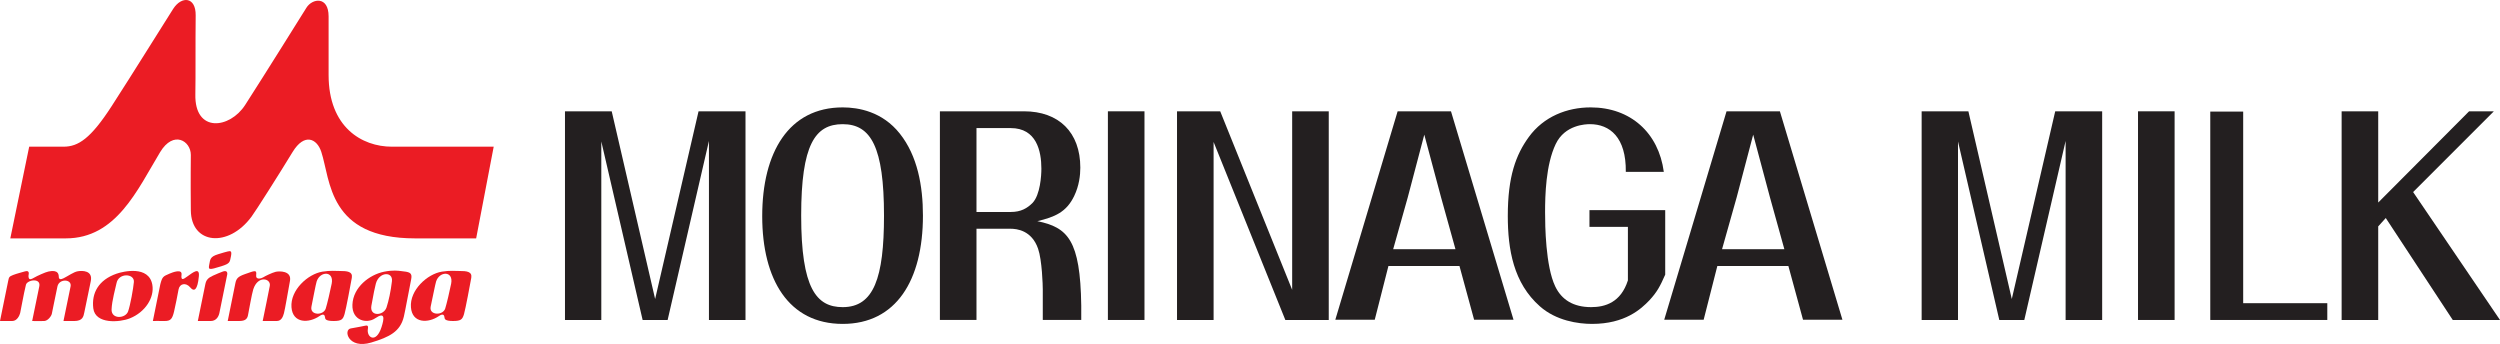
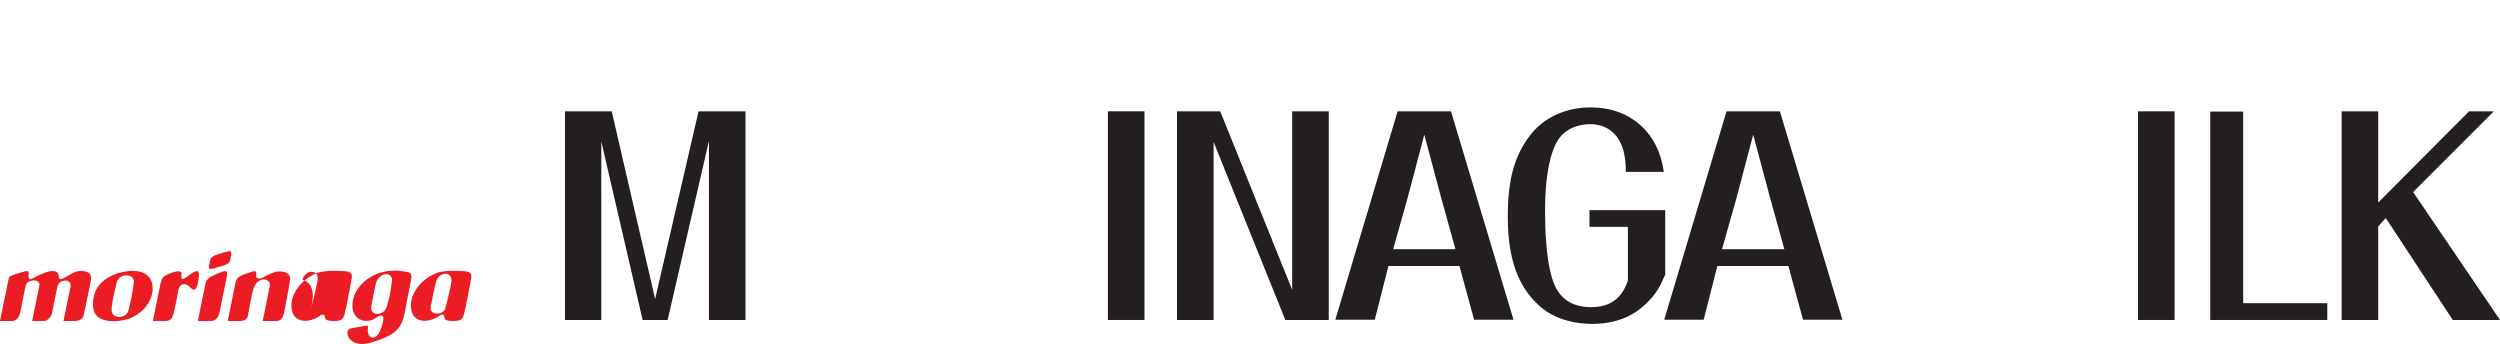
<svg xmlns="http://www.w3.org/2000/svg" xmlns:xlink="http://www.w3.org/1999/xlink" version="1.1" id="レイヤー_1" x="0px" y="0px" width="356.918px" height="49.11px" viewBox="0 0 356.918 49.11" xml:space="preserve">
  <polygon fill="#231F20" points="80.66,15.891 87.332,15.891 93.531,42.688 99.73,15.891 106.433,15.891 106.433,45.681 101.214,45.681 101.214,20.122 95.316,45.681 91.746,45.681 85.847,20.196 85.847,45.681 80.66,45.681 " />
  <g>
    <defs>
      <rect id="SVGID_1_" y="0" width="356.918" height="49.11" />
    </defs>
    <clipPath id="SVGID_2_">
      <use xlink:href="#SVGID_1_" overflow="visible" />
    </clipPath>
-     <path clip-path="url(#SVGID_2_)" fill="#231F20" d="M128.464,19.075c2.528,3.18,3.301,7.483,3.301,11.711 c0,9.246-3.84,15.457-11.453,15.457c-7.715,0-11.492-6.324-11.492-15.379c0-9.133,3.808-15.531,11.492-15.531 C122.566,15.333,125.972,15.931,128.464,19.075 M114.382,30.786c0,10.367,2.153,13.063,5.93,13.063 c4.445,0,5.895-4.191,5.895-13.063c0-9.766-1.852-13.059-5.895-13.059C116.367,17.727,114.382,20.645,114.382,30.786" />
-     <path clip-path="url(#SVGID_2_)" fill="#231F20" d="M139.41,32.657v13.023h-5.223v-29.79h11.992c4.988,0,8.055,2.997,8.055,8.047 c0,1.086-0.168,2.583-0.875,4.043c-1.114,2.32-2.766,2.992-5.258,3.594c4.348,0.898,6.133,2.69,6.266,12.051v2.055h-5.492v-4.375 c0-0.523-0.098-4.156-0.672-5.801c-0.91-2.621-3.032-2.848-3.942-2.848H139.41z M139.41,30.263h4.918 c1.414,0,2.324-0.523,3.101-1.309c1.078-1.16,1.246-3.855,1.246-4.867c0-2.543-0.707-5.801-4.382-5.801h-4.883V30.263z" />
    <rect x="158.171" y="15.891" clip-path="url(#SVGID_2_)" fill="#231F20" width="5.223" height="29.79" />
    <polygon clip-path="url(#SVGID_2_)" fill="#231F20" points="168.039,15.891 174.207,15.891 184.479,41.38 184.479,15.891 189.702,15.891 189.702,45.681 183.504,45.681 173.262,20.27 173.262,45.681 168.039,45.681 " />
    <path clip-path="url(#SVGID_2_)" fill="#231F20" d="M198.222,37.974l-1.953,7.671h-5.629l8.896-29.753h7.617l8.926,29.753h-5.625 l-2.09-7.671H198.222z M198.898,35.579h8.895l-2.059-7.41l-2.392-8.945l-2.358,8.945L198.898,35.579z" />
    <path clip-path="url(#SVGID_2_)" fill="#231F20" d="M237.738,30.001v9.207c-0.707,1.608-1.146,2.469-2.259,3.668 c-1.18,1.233-3.469,3.367-8.187,3.367c-1.985,0-5.121-0.449-7.446-2.509c-3.772-3.327-4.582-8.12-4.582-12.909 c0-5.613,1.146-8.719,3-11.266c2.121-2.918,5.457-4.226,8.828-4.226c5.692,0,9.704,3.629,10.446,9.207h-5.426 c0.065-4.941-2.294-6.813-5.121-6.813c-0.574,0-3.574,0.075-4.888,2.844c-1.414,2.957-1.515,7.336-1.515,9.731 c0,1.871,0.066,7.707,1.449,10.589c0.91,1.911,2.594,2.958,5.121,2.958c2.019,0,4.246-0.672,5.254-3.816v-7.638h-5.489v-2.394 H237.738z" />
    <path clip-path="url(#SVGID_2_)" fill="#231F20" d="M245.179,37.974l-1.952,7.671h-5.63l8.896-29.753h7.617l8.926,29.753h-5.625 l-2.09-7.671H245.179z M245.852,35.579h8.897l-2.058-7.41l-2.392-8.945l-2.358,8.945L245.852,35.579z" />
-     <polygon clip-path="url(#SVGID_2_)" fill="#231F20" points="274.348,15.891 281.02,15.891 287.218,42.688 293.417,15.891 300.12,15.891 300.12,45.681 294.902,45.681 294.902,20.122 289.003,45.681 285.434,45.681 279.538,20.196 279.538,45.681 274.348,45.681 " />
    <rect x="305.238" y="15.891" clip-path="url(#SVGID_2_)" fill="#231F20" width="5.224" height="29.79" />
    <polygon clip-path="url(#SVGID_2_)" fill="#231F20" points="320.253,43.286 332.262,43.286 332.262,45.681 315.555,45.681 315.555,15.931 320.253,15.931 " />
    <polygon clip-path="url(#SVGID_2_)" fill="#231F20" points="340.609,31.126 339.531,32.321 339.531,45.684 334.308,45.684 334.308,15.891 339.531,15.891 339.531,28.915 352.504,15.891 356.039,15.891 344.515,27.419 356.918,45.684 350.175,45.684 " />
    <path clip-path="url(#SVGID_2_)" fill="#EB1C24" d="M1.863,39.263c0.512-0.204,1.285-0.391,1.633-0.5 c0.351-0.113,0.629-0.086,0.613,0.296c-0.012,0.278-0.074,0.25-0.024,0.54c0.071,0.417,0.418,0.258,0.747,0.063 c0.437-0.262,1.683-0.824,2.086-0.898c0.398-0.074,1.46-0.289,1.472,0.723c0.004,0.461,0.313,0.422,0.688,0.238 c0.636-0.313,1.457-0.906,2.019-0.996c0.676-0.117,2.184-0.117,1.863,1.418c-0.363,1.727-0.792,3.832-0.917,4.434 c-0.125,0.598-0.219,1.25-1.458,1.25H9.062c0.094-0.414,0.949-4.629,1.012-4.922c0.238-1.086-1.625-1.168-1.871-0.023 c-0.325,1.512-0.731,3.598-0.805,3.918C7.324,45.13,6.855,45.79,6.32,45.829c-0.539,0.035-1.449,0-1.727,0 c0.09-0.438,0.91-4.461,1.012-4.922c0.289-1.285-1.727-0.961-1.902-0.25c-0.352,1.426-0.731,3.672-0.821,4.023 c-0.086,0.348-0.433,1.148-1.132,1.148H0c0.125-0.59,1.082-5.301,1.168-5.715C1.277,39.595,1.285,39.485,1.863,39.263" />
    <path clip-path="url(#SVGID_2_)" fill="#EB1C24" d="M16.632,39.075c0.965-0.34,4.621-1.199,5.114,1.569 c0.328,1.825-0.996,3.923-3.207,4.806c-1.422,0.574-4.93,0.875-5.219-1.422C13.05,41.849,14.058,39.974,16.632,39.075 M15.929,44.181c-0.047,1.434,1.989,1.32,2.36,0.273c0.316-0.883,0.75-3.297,0.824-4.195c0.105-1.234-2.195-1.348-2.481,0.175 C16.507,41.091,15.976,42.888,15.929,44.181" />
    <path clip-path="url(#SVGID_2_)" fill="#EB1C24" d="M22.89,40.575c0.289-1.098,0.406-1.113,1.332-1.517 c0.395-0.168,1.809-0.722,1.696,0.153c-0.125,0.965,0.328,0.609,0.785,0.285c0.8-0.563,1.82-1.426,1.687-0.047 c-0.187,1.945-0.648,2.277-1.246,1.57c-0.629-0.738-1.5-0.523-1.652,0.301c-0.149,0.824-0.453,2.367-0.637,3.133 c-0.258,1.098-0.508,1.387-1.371,1.375c-0.859-0.016-1.524,0-1.66,0C21.972,45.165,22.843,40.751,22.89,40.575" />
    <path clip-path="url(#SVGID_2_)" fill="#EB1C24" d="M30.414,39.349c0.484-0.23,1.062-0.454,1.379-0.574 c0.511-0.191,0.71,0.034,0.648,0.413c-0.063,0.371-1,4.974-1.125,5.524c-0.121,0.547-0.492,1.117-1.238,1.117h-1.836 c0.16-0.758,0.949-4.656,1.078-5.277C29.453,39.915,29.75,39.661,30.414,39.349" />
    <path clip-path="url(#SVGID_2_)" fill="#EB1C24" d="M29.875,37.77c0.144-0.733,0.093-1.121,1.277-1.479 c0.894-0.277,0.883-0.262,1.348-0.387c0.46-0.125,0.621-0.048,0.468,0.711c-0.172,0.823-0.109,1.004-1.371,1.398 C29.796,38.575,29.726,38.536,29.875,37.77" />
    <path clip-path="url(#SVGID_2_)" fill="#EB1C24" d="M32.511,45.829c0.324-1.539,0.961-4.771,1.098-5.422 c0.137-0.648,0.367-0.918,1.336-1.263c1.422-0.495,1.73-0.679,1.628,0.121c-0.093,0.75,0.759,0.489,0.993,0.333 c0.262-0.176,1.285-0.665,1.785-0.79c0.5-0.121,2.317-0.175,2.047,1.29c-0.285,1.559-0.688,3.957-0.859,4.617 c-0.141,0.531-0.387,1.113-1.024,1.113h-2.012c0.168-0.844,0.895-4.31,1.016-5.021c0.184-1.062-1.703-1.55-2.363,0.504 c-0.211,0.664-0.613,3.017-0.754,3.703c-0.102,0.478-0.344,0.813-1.242,0.813H32.511z" />
-     <path clip-path="url(#SVGID_2_)" fill="#EB1C24" d="M46.035,38.782c1.109-0.184,1.937-0.095,2.48-0.095 c1.051,0,1.871,0.071,1.711,0.985c-0.16,0.91-0.812,4.394-1.035,5.168c-0.227,0.772-0.438,0.988-1.574,0.988 c-1.137,0-1.196-0.293-1.211-0.5c-0.028-0.328-0.196-0.621-0.785-0.211c-1.539,1.059-3.836,1.069-4.008-1.25 C41.429,41.427,43.937,39.122,46.035,38.782 M44.464,43.773c-0.257,1.267,1.704,1.317,2.039,0.282 c0.192-0.582,0.668-2.618,0.852-3.559c0.363-1.859-1.66-1.81-2.148-0.313C45.085,40.559,44.679,42.716,44.464,43.773" />
+     <path clip-path="url(#SVGID_2_)" fill="#EB1C24" d="M46.035,38.782c1.109-0.184,1.937-0.095,2.48-0.095 c1.051,0,1.871,0.071,1.711,0.985c-0.16,0.91-0.812,4.394-1.035,5.168c-0.227,0.772-0.438,0.988-1.574,0.988 c-1.137,0-1.196-0.293-1.211-0.5c-0.028-0.328-0.196-0.621-0.785-0.211c-1.539,1.059-3.836,1.069-4.008-1.25 C41.429,41.427,43.937,39.122,46.035,38.782 M44.464,43.773c0.192-0.582,0.668-2.618,0.852-3.559c0.363-1.859-1.66-1.81-2.148-0.313C45.085,40.559,44.679,42.716,44.464,43.773" />
    <path clip-path="url(#SVGID_2_)" fill="#EB1C24" d="M57.168,38.688c1.285,0.138,1.734,0.2,1.535,1.185 c-0.278,1.358-0.844,4.477-1.047,5.332c-0.512,2.133-2.035,2.906-4.649,3.695c-3.312,0.995-4.027-1.841-2.929-2.012 c0.871-0.137,1.718-0.325,1.984-0.375c0.262-0.051,0.563-0.141,0.461,0.425c-0.227,1.235,1.172,2.185,1.945-0.237 c0.391-1.22,0.532-2.242-0.886-1.273c-1.235,0.852-3.344,0.336-3.27-1.911c0.09-2.519,2.438-4.304,4.531-4.729 C56.078,38.536,56.906,38.661,57.168,38.688 M53.023,43.641c-0.289,1.599,1.758,1.461,2.16,0.25 c0.305-0.921,0.61-2.319,0.774-3.746c0.16-1.421-1.825-1.358-2.297,0.341C53.531,40.938,53.308,42.044,53.023,43.641" />
    <path clip-path="url(#SVGID_2_)" fill="#EB1C24" d="M63.085,38.782c1.11-0.184,1.942-0.095,2.485-0.095 c1.051,0,1.871,0.075,1.711,0.985c-0.164,0.91-0.813,4.395-1.035,5.168c-0.231,0.773-0.442,0.988-1.575,0.988 c-1.136,0-1.195-0.293-1.211-0.5c-0.027-0.328-0.195-0.621-0.789-0.211c-1.535,1.059-3.832,1.069-4.003-1.25 C58.48,41.427,60.988,39.122,63.085,38.782 M61.488,43.766c-0.274,1.263,1.734,1.325,2.07,0.29 c0.192-0.582,0.668-2.618,0.852-3.559c0.359-1.859-1.66-1.81-2.149-0.313C62.14,40.559,61.718,42.712,61.488,43.766" />
-     <path clip-path="url(#SVGID_2_)" fill="#EB1C24" d="M9.406,34.032H1.472l2.696-13.09c0,0,3.496-0.004,4.91,0 c2.086,0,3.863-1.148,6.851-5.769c3.09-4.774,7.719-12.239,8.797-13.91c1.211-1.879,3.242-1.735,3.211,0.929 c-0.047,3.946,0.004,8.797-0.047,11.27c-0.121,5.566,4.922,4.926,7.11,1.523c2.902-4.511,7.996-12.683,8.75-13.886 c0.832-1.333,3.164-1.704,3.164,1.246v8.371c0,7.422,4.73,10.226,9.035,10.226h14.535l-2.504,13.09h-8.727 c-12.41,0-12.05-8.305-13.386-12.363c-0.617-1.879-2.403-2.735-4.09,0.027c-1.965,3.223-5.234,8.379-5.875,9.246 c-3.305,4.469-8.609,3.945-8.656-0.902c-0.047-4.856,0-7.063,0-7.918c0-2-2.473-3.57-4.387-0.398 C19.597,27.13,16.593,34.032,9.406,34.032" />
  </g>
</svg>